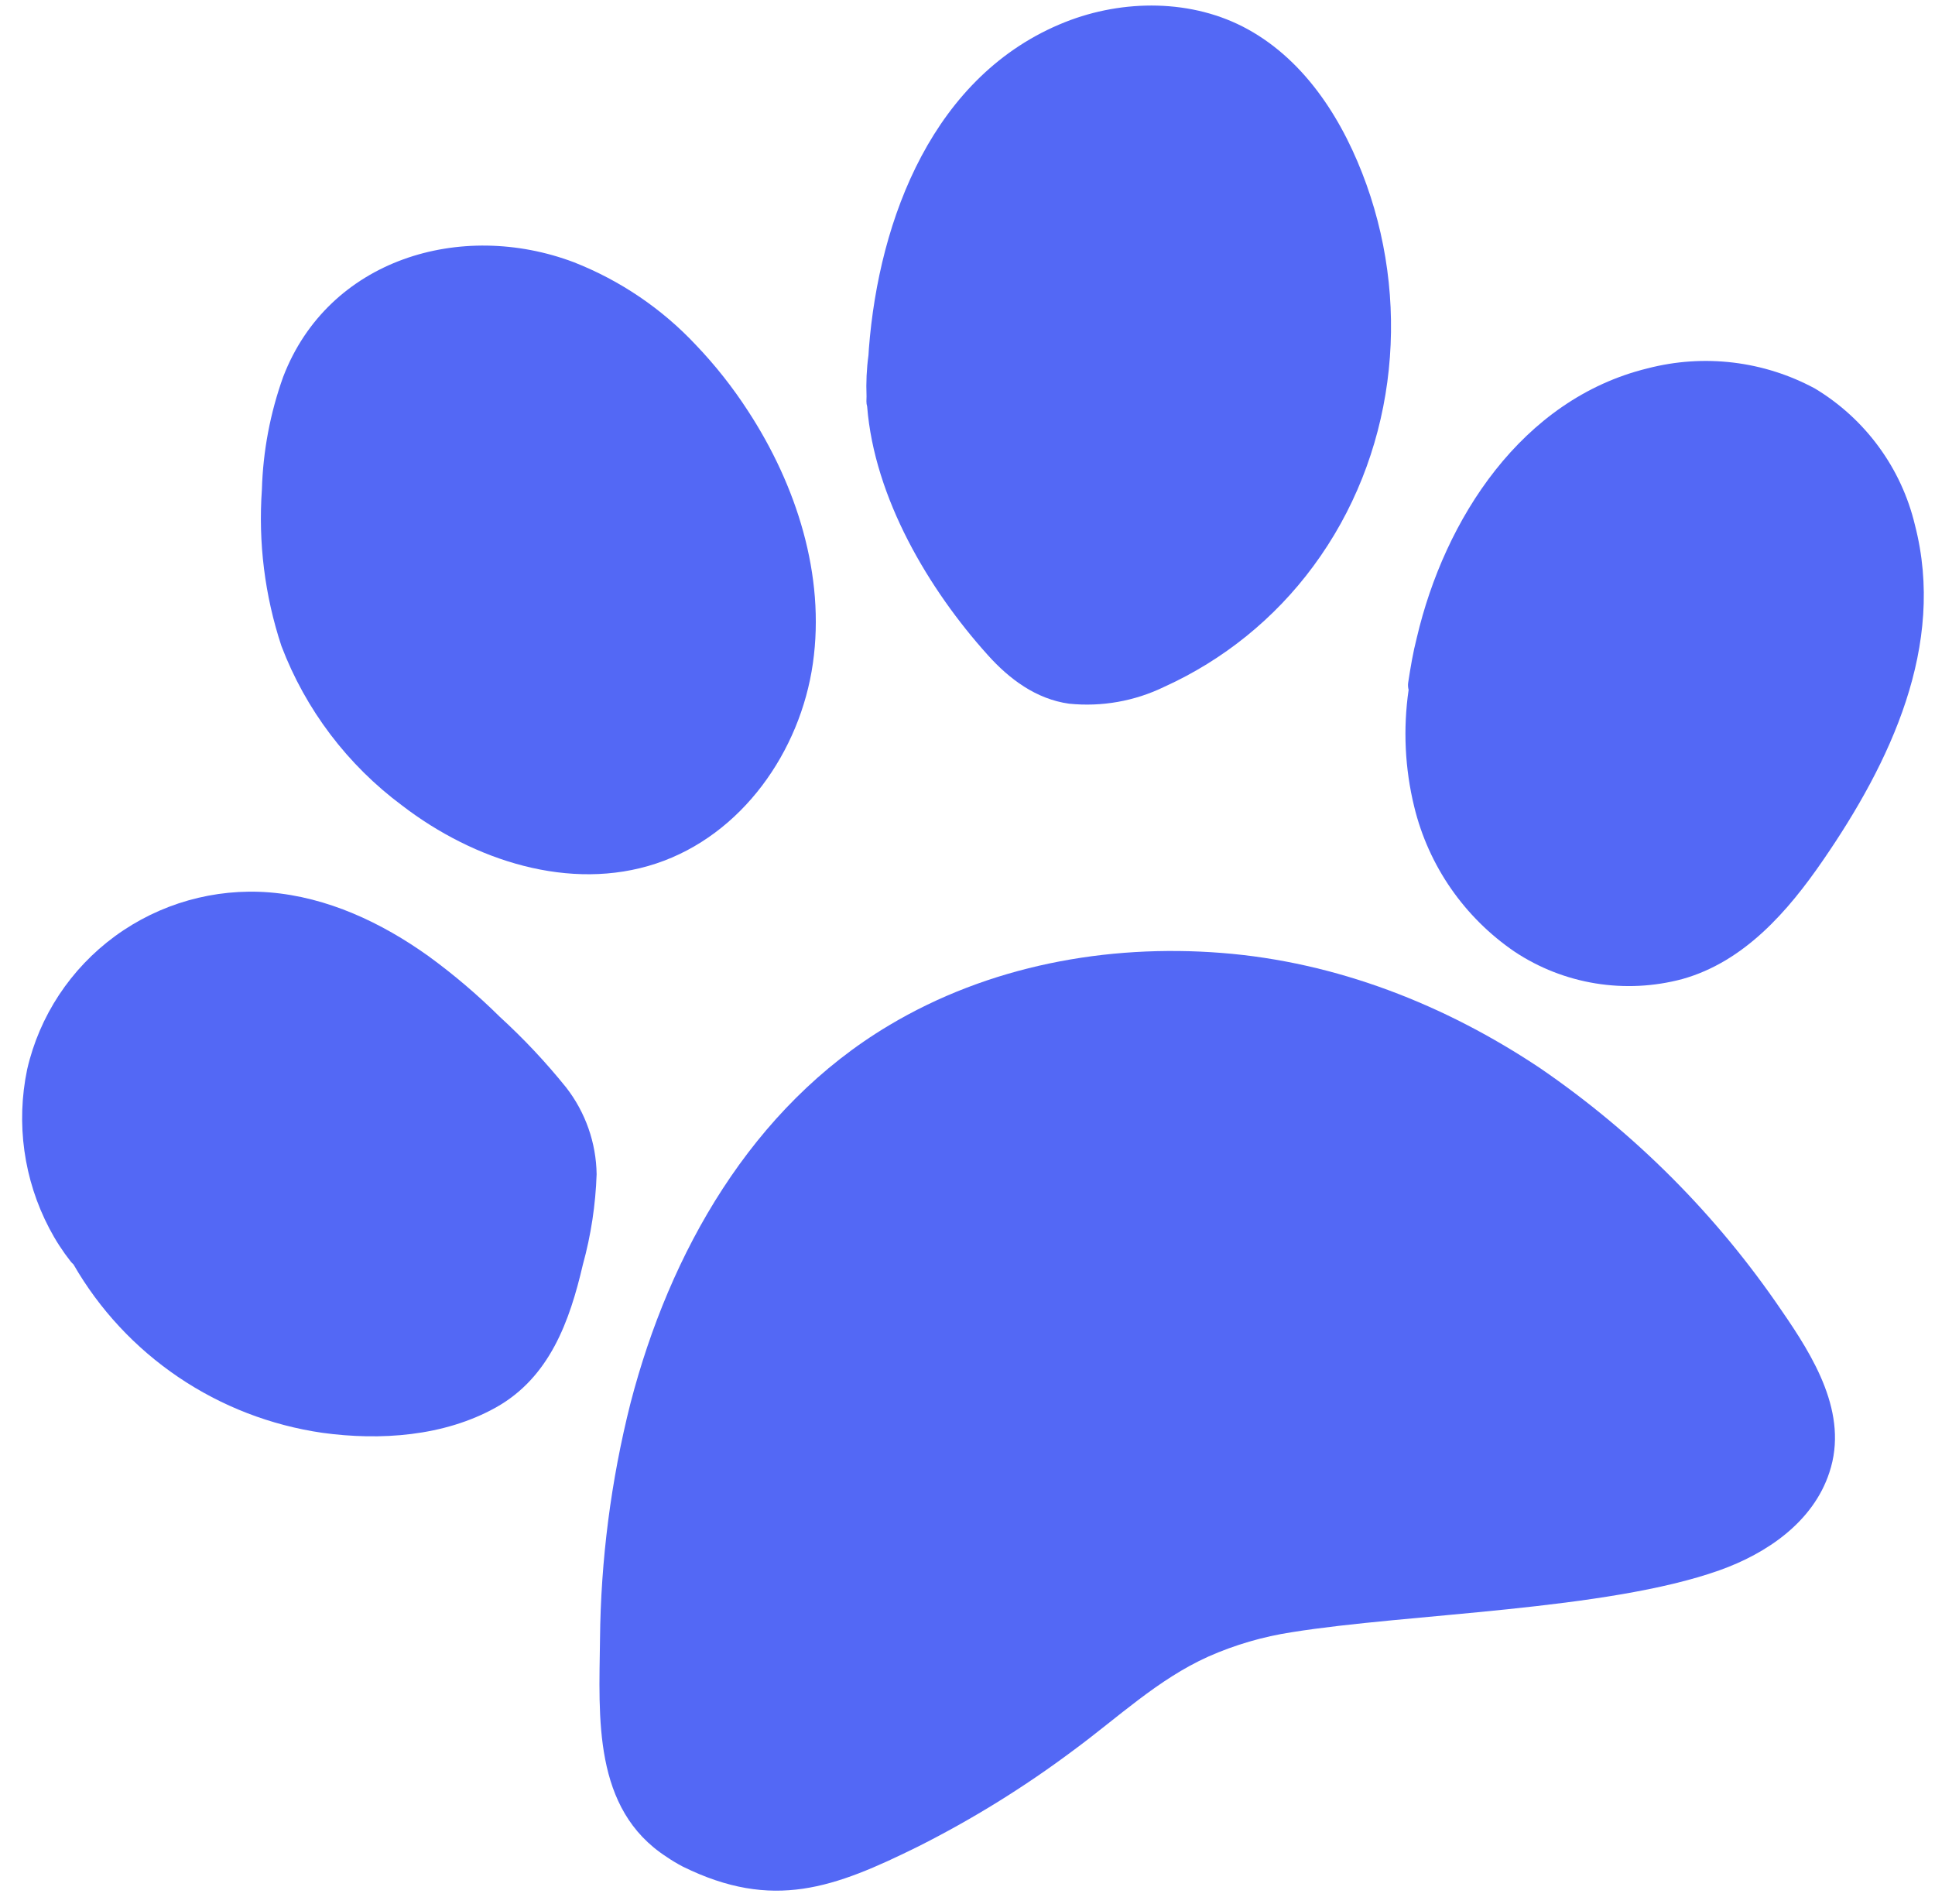
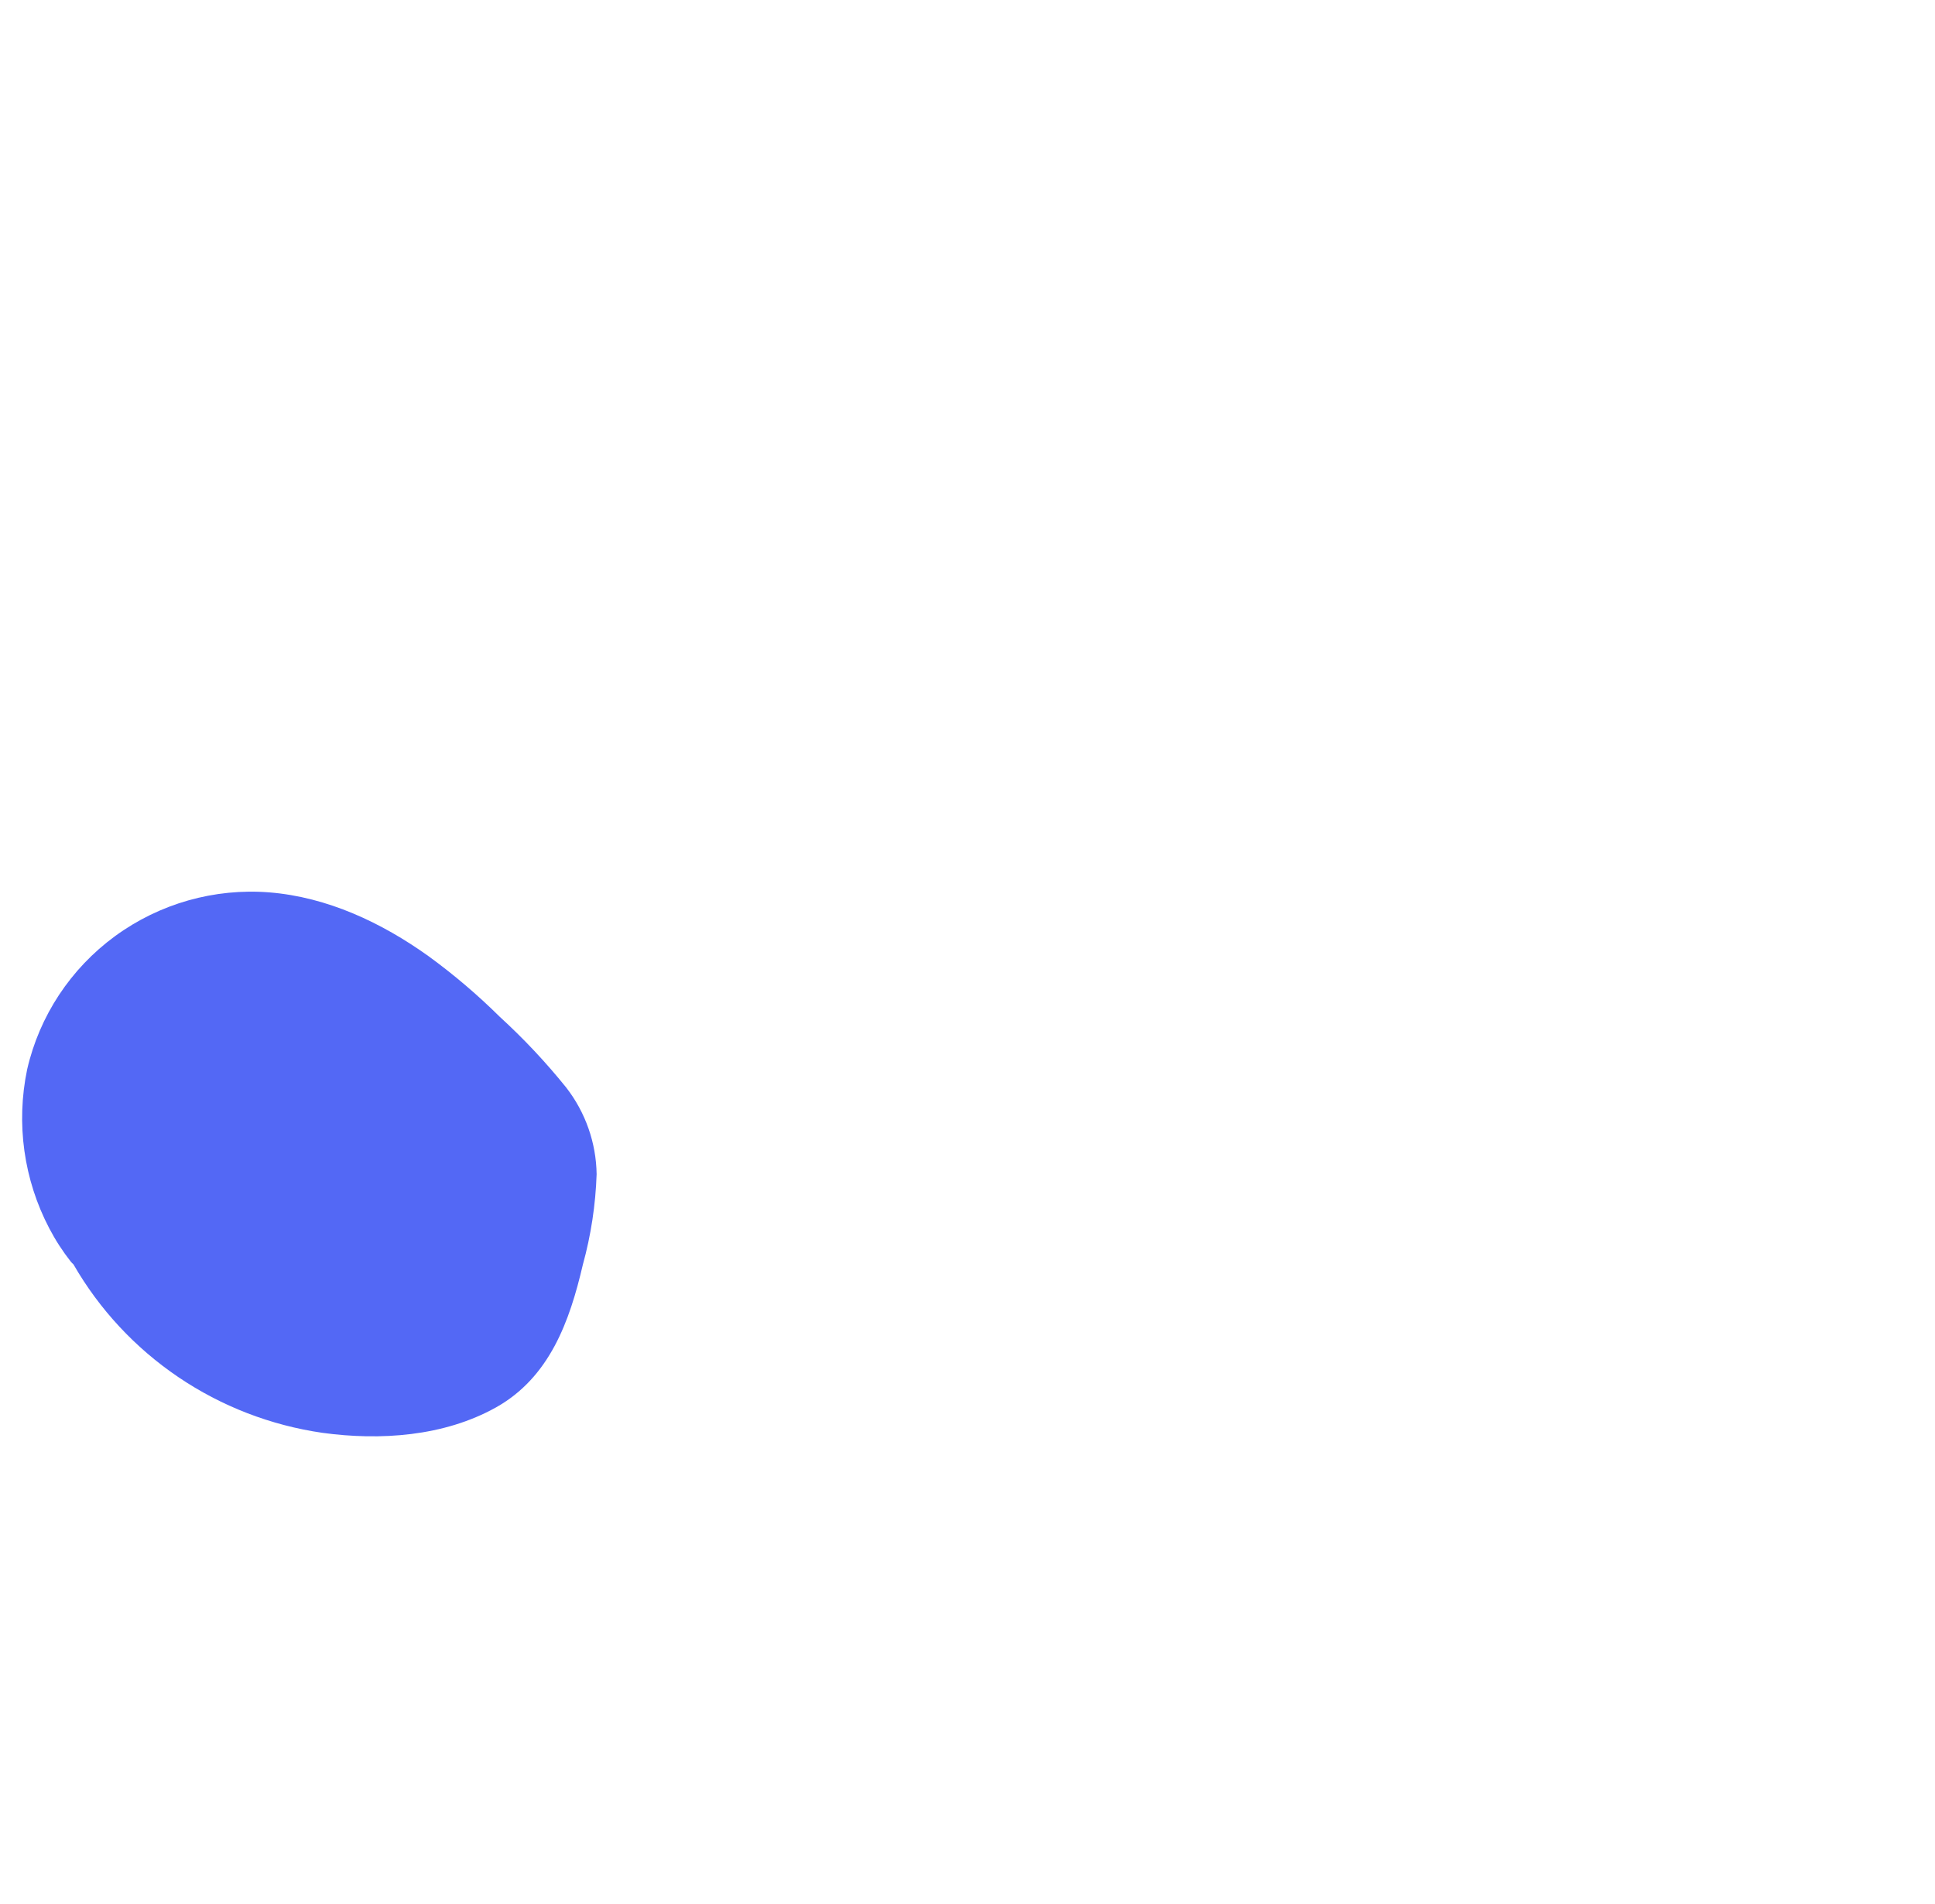
<svg xmlns="http://www.w3.org/2000/svg" width="63" height="62" viewBox="0 0 63 62" fill="none">
  <path d="M18.434 35.408C17.773 34.587 17.051 33.818 16.273 33.107C15.548 32.389 14.77 31.727 13.944 31.126C12.424 30.04 10.661 29.208 8.77 29.055C6.982 28.913 5.199 29.418 3.749 30.477C2.3 31.536 1.283 33.078 0.884 34.819C0.517 36.578 0.772 38.407 1.605 39.995C1.804 40.376 2.038 40.738 2.304 41.076C2.331 41.109 2.36 41.139 2.392 41.167C3.235 42.632 4.402 43.887 5.806 44.837C7.209 45.787 8.813 46.407 10.496 46.651C12.381 46.909 14.455 46.769 16.146 45.825C17.897 44.846 18.549 43.012 18.975 41.182C19.241 40.219 19.391 39.229 19.425 38.231C19.41 37.207 19.062 36.217 18.434 35.408Z" fill="#5368F5" />
-   <path d="M22.654 11.229C21.55 10.051 20.196 9.133 18.689 8.54C15.008 7.148 10.689 8.439 9.22 12.269C8.797 13.449 8.563 14.687 8.527 15.938C8.405 17.662 8.62 19.392 9.162 21.031C9.949 23.103 11.314 24.907 13.099 26.232C15.433 28.022 18.565 29.043 21.361 28.116C24.157 27.189 26.057 24.465 26.466 21.599C26.875 18.734 25.933 15.799 24.352 13.377C23.855 12.61 23.287 11.891 22.654 11.229Z" fill="#5368F5" />
-   <path d="M40.626 0.953C38.828 -0.039 36.566 -0.03 34.677 0.72C30.393 2.423 28.617 7.117 28.289 11.353L28.276 11.563C28.215 12.008 28.195 12.457 28.213 12.904C28.211 12.957 28.209 13.011 28.209 13.063C28.208 13.121 28.216 13.18 28.233 13.235C28.468 16.213 30.239 19.195 32.161 21.328C32.86 22.109 33.735 22.762 34.804 22.911C35.868 23.02 36.943 22.83 37.906 22.362C39.833 21.488 41.503 20.137 42.756 18.439C45.398 14.87 45.97 10.148 44.489 6.007C43.77 3.999 42.554 2.016 40.626 0.953Z" fill="#5368F5" />
-   <path d="M59.093 12.651C57.429 11.751 55.479 11.516 53.64 11.994C49.541 12.996 47.033 16.904 46.129 20.761C46.004 21.247 45.924 21.729 45.849 22.218C45.836 22.298 45.84 22.381 45.862 22.46C45.678 23.73 45.74 25.021 46.044 26.266C46.511 28.191 47.678 29.873 49.32 30.991C50.111 31.515 51.007 31.865 51.947 32.018C52.888 32.171 53.851 32.123 54.773 31.877C56.788 31.313 58.212 29.671 59.349 28.017C61.545 24.828 63.362 21.018 62.347 17.095C62.128 16.176 61.728 15.31 61.169 14.548C60.611 13.785 59.905 13.14 59.093 12.651Z" fill="#5368F5" />
-   <path d="M57.996 42.657C55.897 39.569 53.236 36.898 50.149 34.782C47.054 32.713 43.517 31.319 39.77 31.026C36.023 30.733 32.188 31.446 28.94 33.387C24.465 36.059 21.799 40.784 20.527 45.689C19.892 48.206 19.559 50.788 19.535 53.38C19.504 55.918 19.296 58.9 21.702 60.457C21.871 60.573 22.048 60.679 22.23 60.774C25.171 62.223 27.172 61.463 29.892 60.121C31.668 59.227 33.36 58.178 34.95 56.987C36.389 55.929 37.696 54.676 39.34 53.937C40.209 53.552 41.126 53.285 42.065 53.142C45.852 52.534 52.309 52.435 55.982 51.127C57.529 50.578 59.035 49.549 59.561 47.941C60.199 46.029 59.042 44.171 57.996 42.657Z" fill="#5368F5" />
</svg>